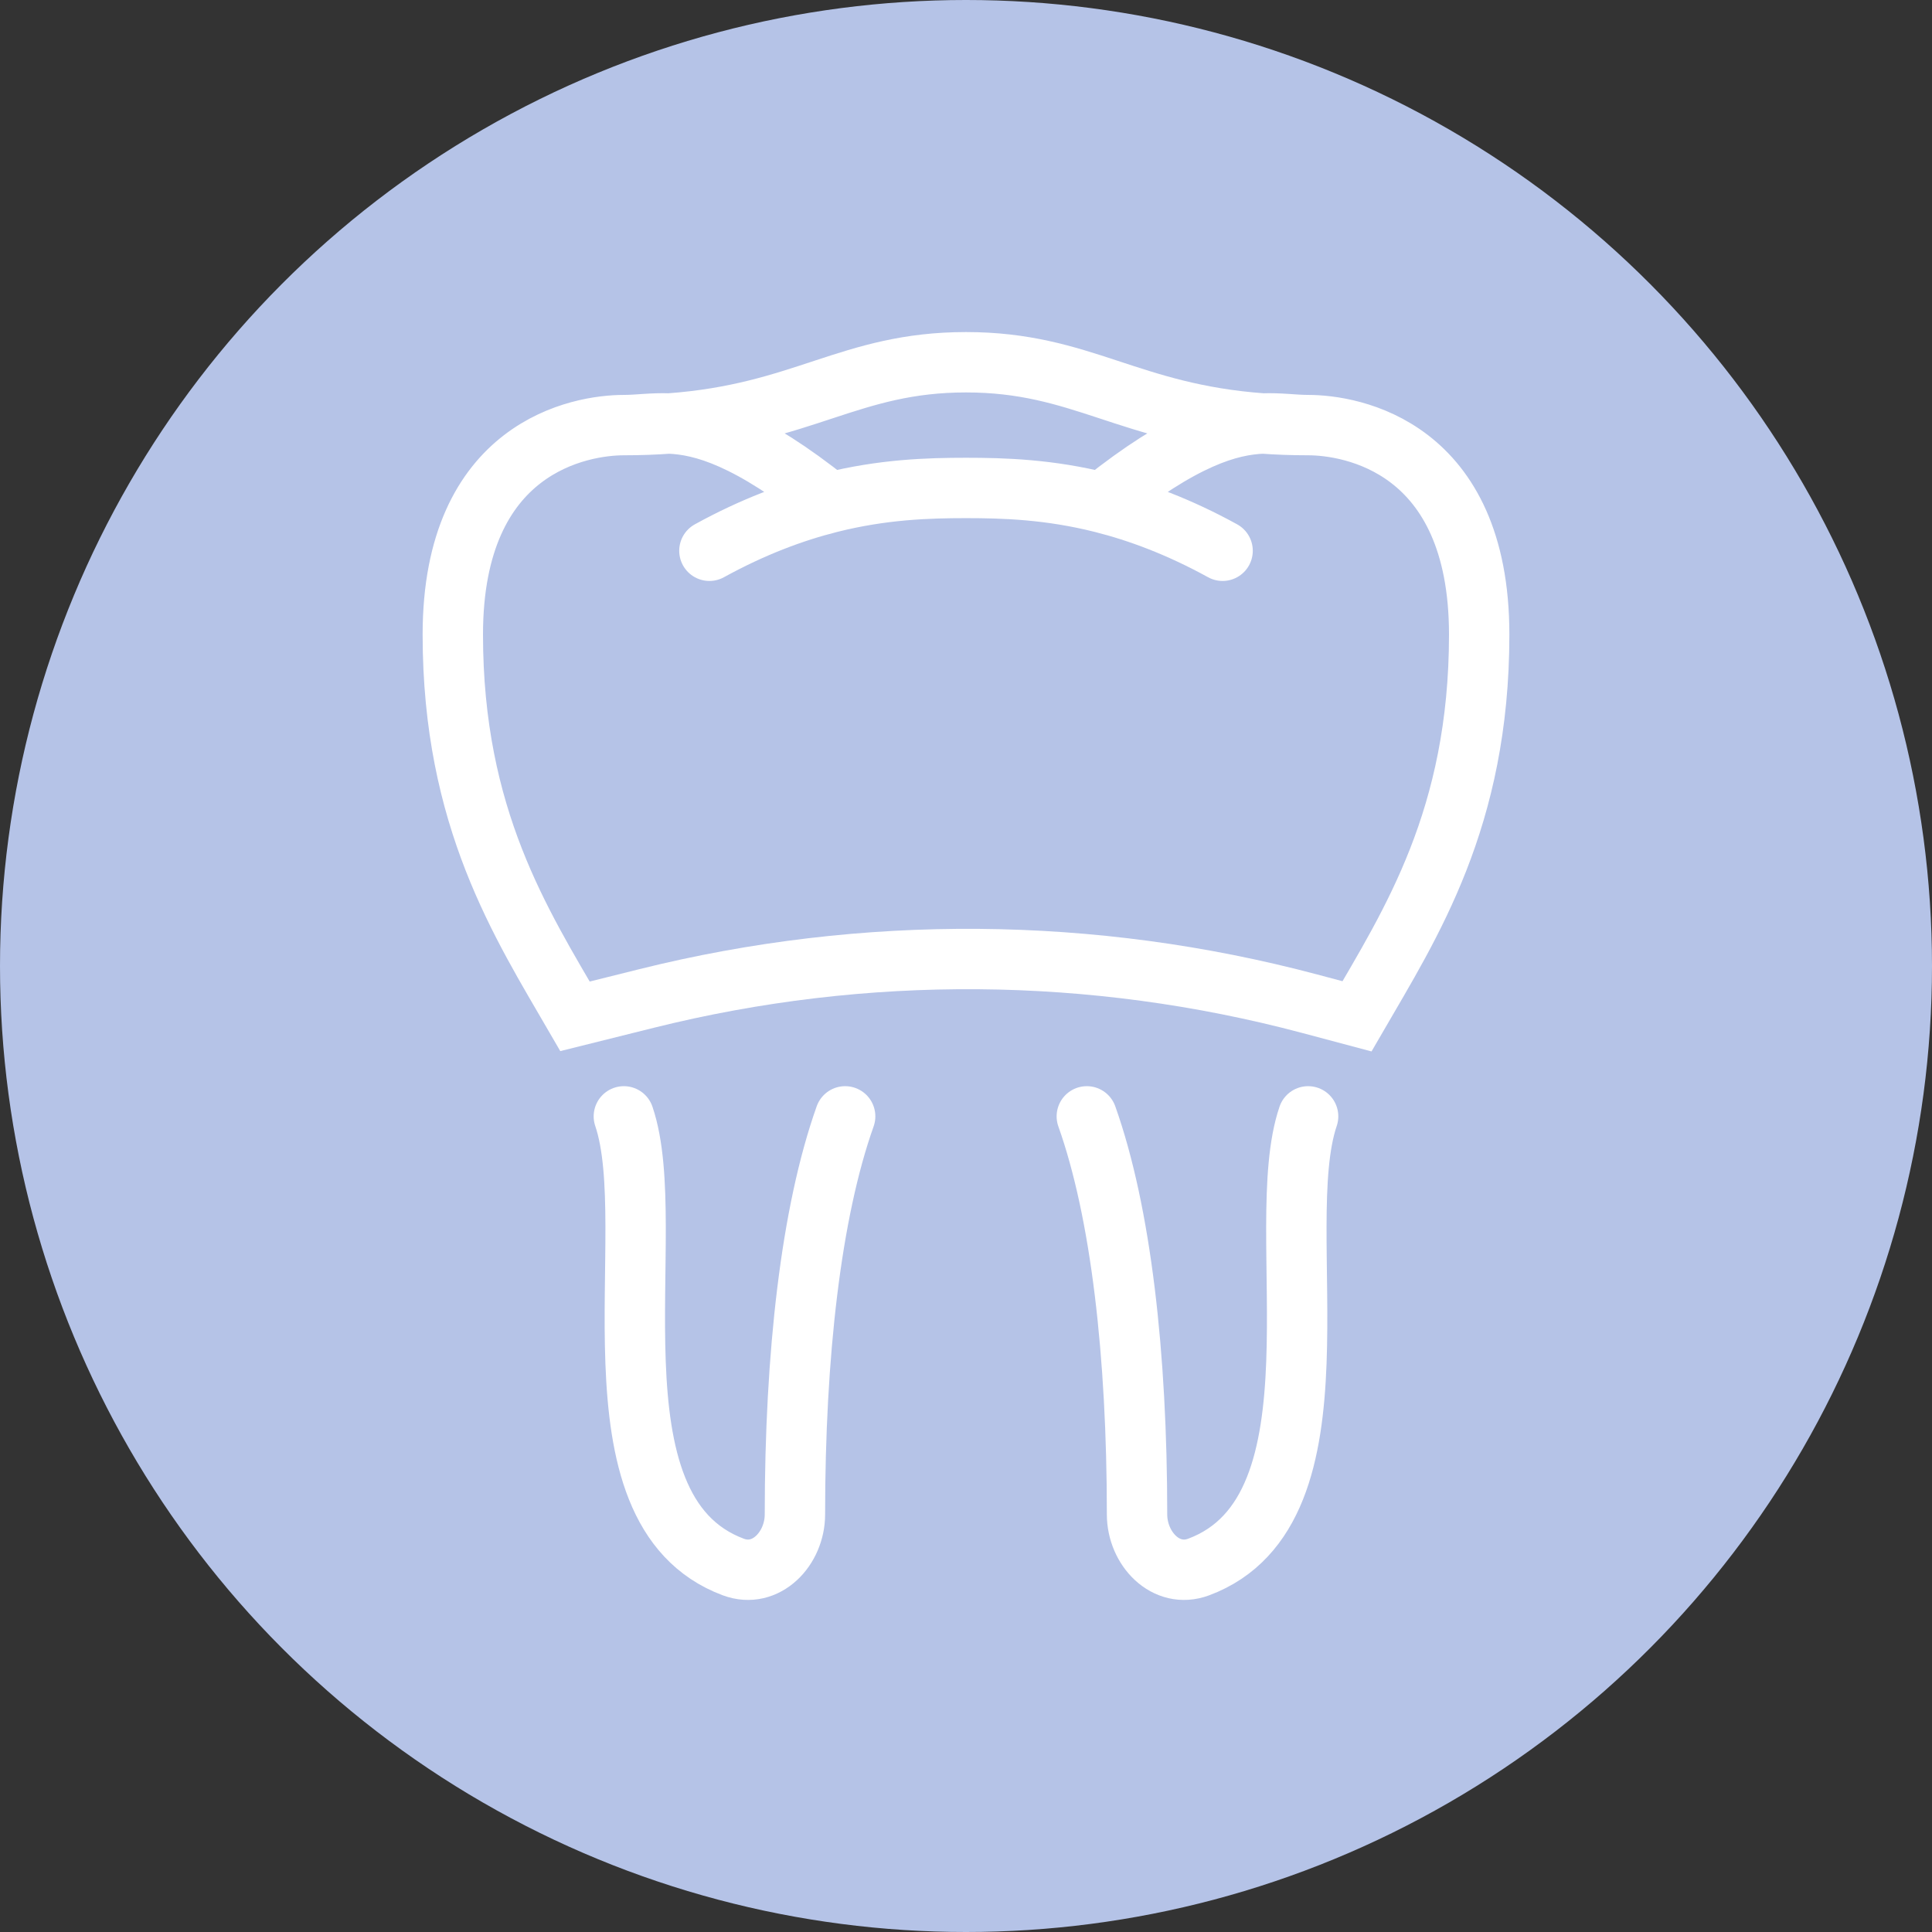
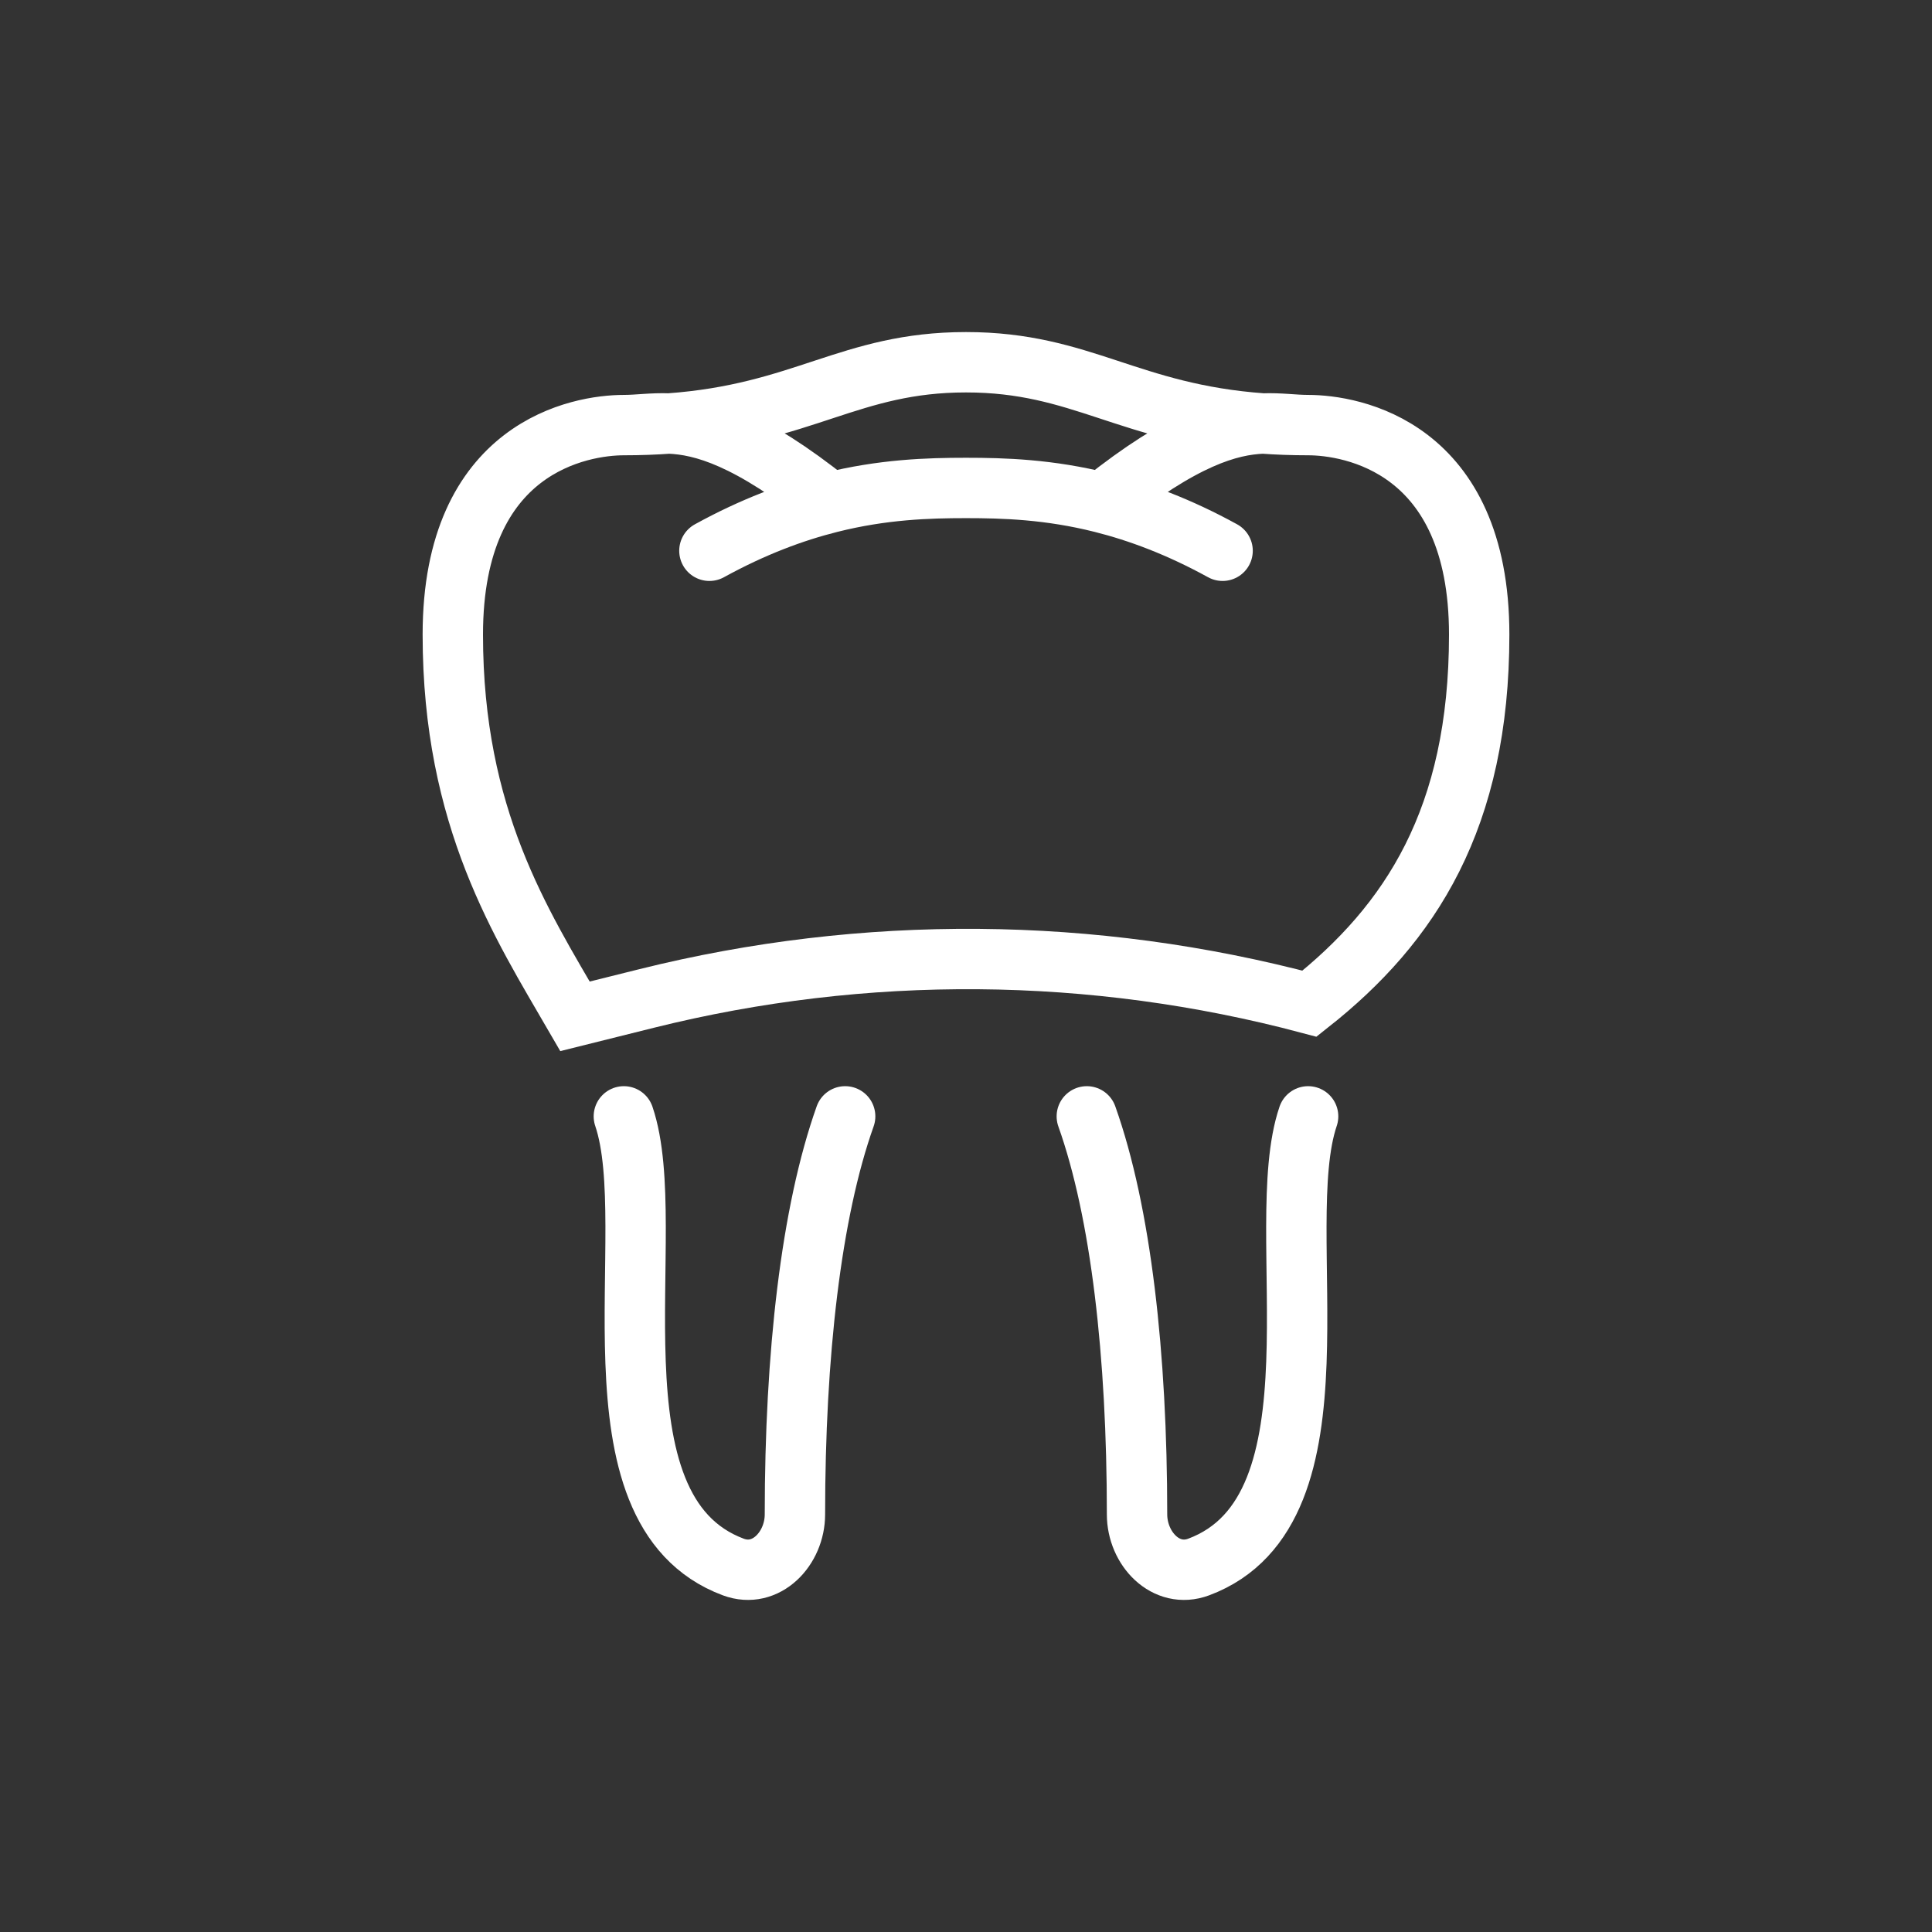
<svg xmlns="http://www.w3.org/2000/svg" width="64" height="64" viewBox="0 0 64 64" fill="none">
  <rect x="0" y="0" width="64" height="64" fill="#333333" stroke="none" />
-   <circle cx="32" cy="32" r="32" fill="#B5C3E7" />
-   <path d="M20.667 14.082C19.25 14.082 15 14.776 15 21.021C15 27.11 17.272 30.602 19.048 33.667L21.426 33.074C28.641 31.276 36.194 31.336 43.379 33.248L44.952 33.667C46.728 30.602 49 27.11 49 21.021C49 14.776 44.75 14.082 43.333 14.082M20.667 14.082C21.133 14.082 21.599 14.007 22.166 14.029M20.667 14.082C21.203 14.082 21.7 14.063 22.166 14.029M22.166 14.029C23.287 14.075 24.803 14.502 27.493 16.65M22.166 14.029C26.627 13.707 28.152 12 32 12C35.848 12 37.373 13.707 41.834 14.029M27.493 16.65C26.281 16.955 24.95 17.448 23.5 18.245M27.493 16.65C29.242 16.21 30.745 16.164 32 16.164C33.255 16.164 34.758 16.21 36.507 16.65M43.333 14.082C42.867 14.082 42.401 14.007 41.834 14.029M43.333 14.082C42.797 14.082 42.3 14.063 41.834 14.029M41.834 14.029C40.713 14.075 39.197 14.502 36.507 16.65M36.507 16.65C37.719 16.955 39.05 17.448 40.5 18.245" stroke="white" stroke-width="2" stroke-linecap="round" />
+   <path d="M20.667 14.082C19.25 14.082 15 14.776 15 21.021C15 27.11 17.272 30.602 19.048 33.667L21.426 33.074C28.641 31.276 36.194 31.336 43.379 33.248C46.728 30.602 49 27.11 49 21.021C49 14.776 44.75 14.082 43.333 14.082M20.667 14.082C21.133 14.082 21.599 14.007 22.166 14.029M20.667 14.082C21.203 14.082 21.7 14.063 22.166 14.029M22.166 14.029C23.287 14.075 24.803 14.502 27.493 16.65M22.166 14.029C26.627 13.707 28.152 12 32 12C35.848 12 37.373 13.707 41.834 14.029M27.493 16.65C26.281 16.955 24.95 17.448 23.5 18.245M27.493 16.65C29.242 16.21 30.745 16.164 32 16.164C33.255 16.164 34.758 16.21 36.507 16.65M43.333 14.082C42.867 14.082 42.401 14.007 41.834 14.029M43.333 14.082C42.797 14.082 42.3 14.063 41.834 14.029M41.834 14.029C40.713 14.075 39.197 14.502 36.507 16.65M36.507 16.65C37.719 16.955 39.05 17.448 40.5 18.245" stroke="white" stroke-width="2" stroke-linecap="round" />
  <path d="M20.666 36.981C21.936 40.713 19.222 50.02 24.293 51.91C25.374 52.313 26.333 51.3 26.333 50.166C26.333 44.889 26.865 40.163 27.997 36.981M43.333 36.981C42.063 40.713 44.777 50.02 39.706 51.91C38.624 52.313 37.666 51.3 37.666 50.166C37.666 44.889 37.134 40.163 36.002 36.981" stroke="white" stroke-width="2" stroke-linecap="round" />
</svg>